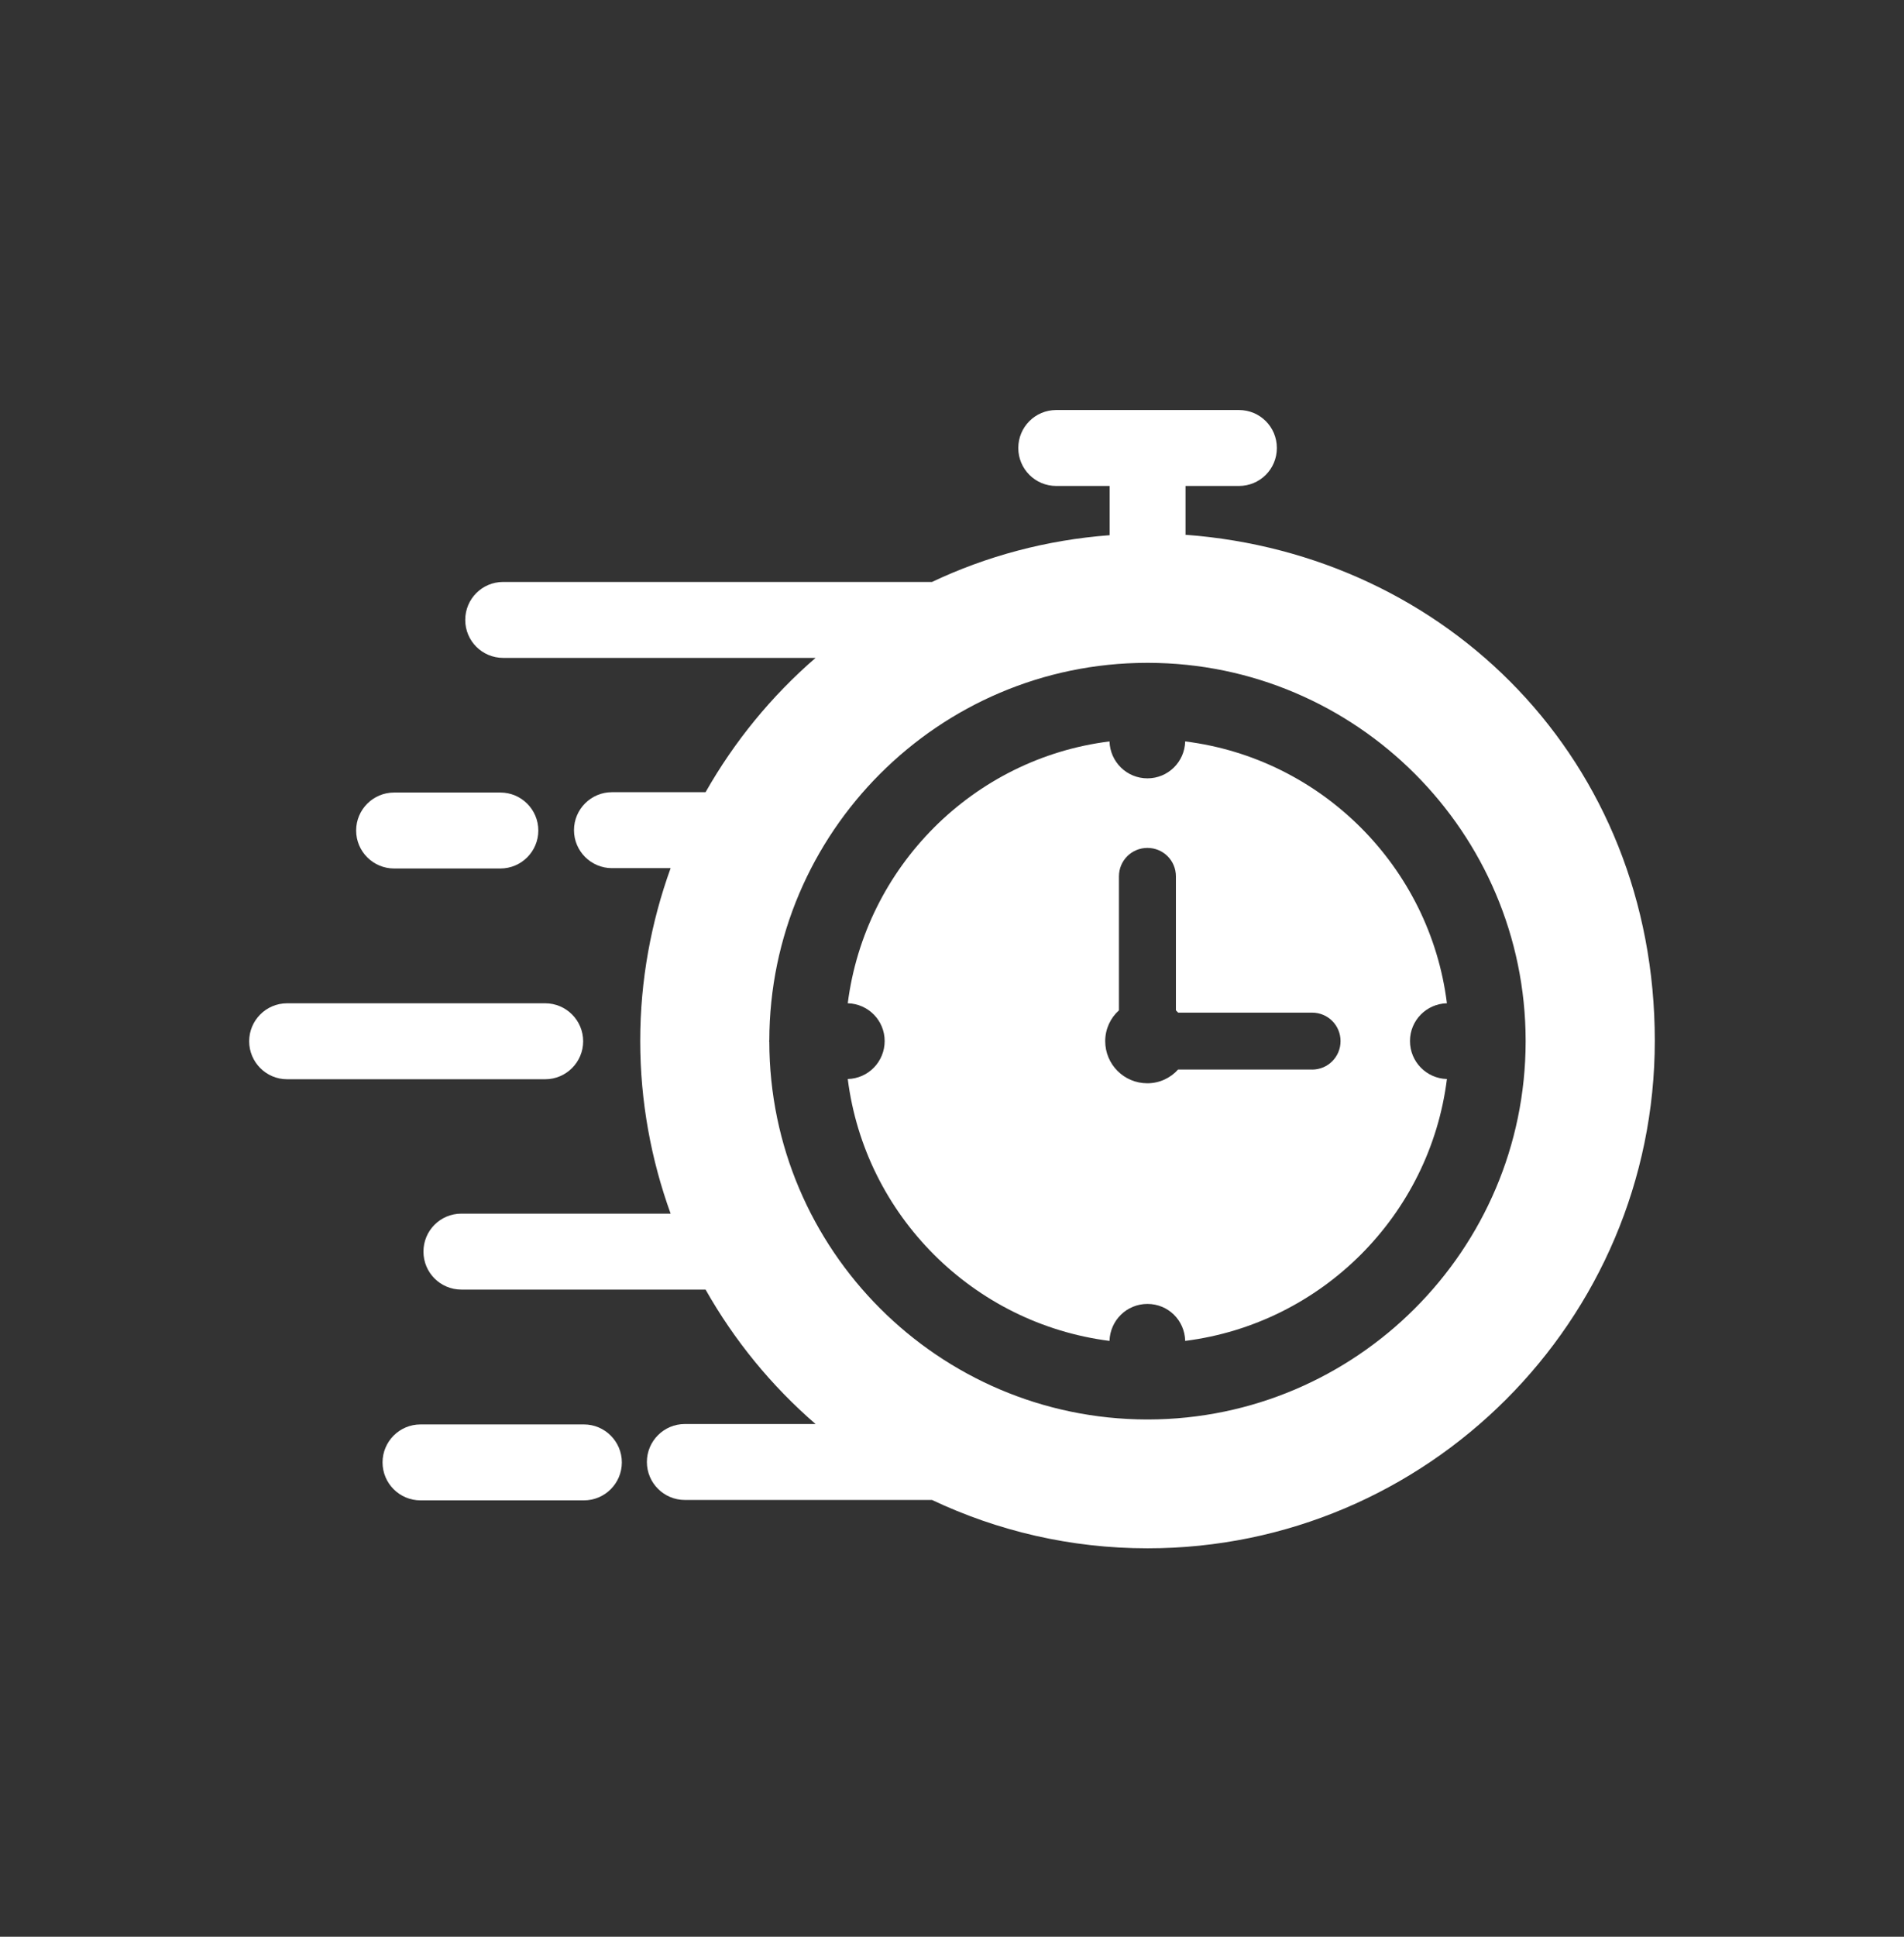
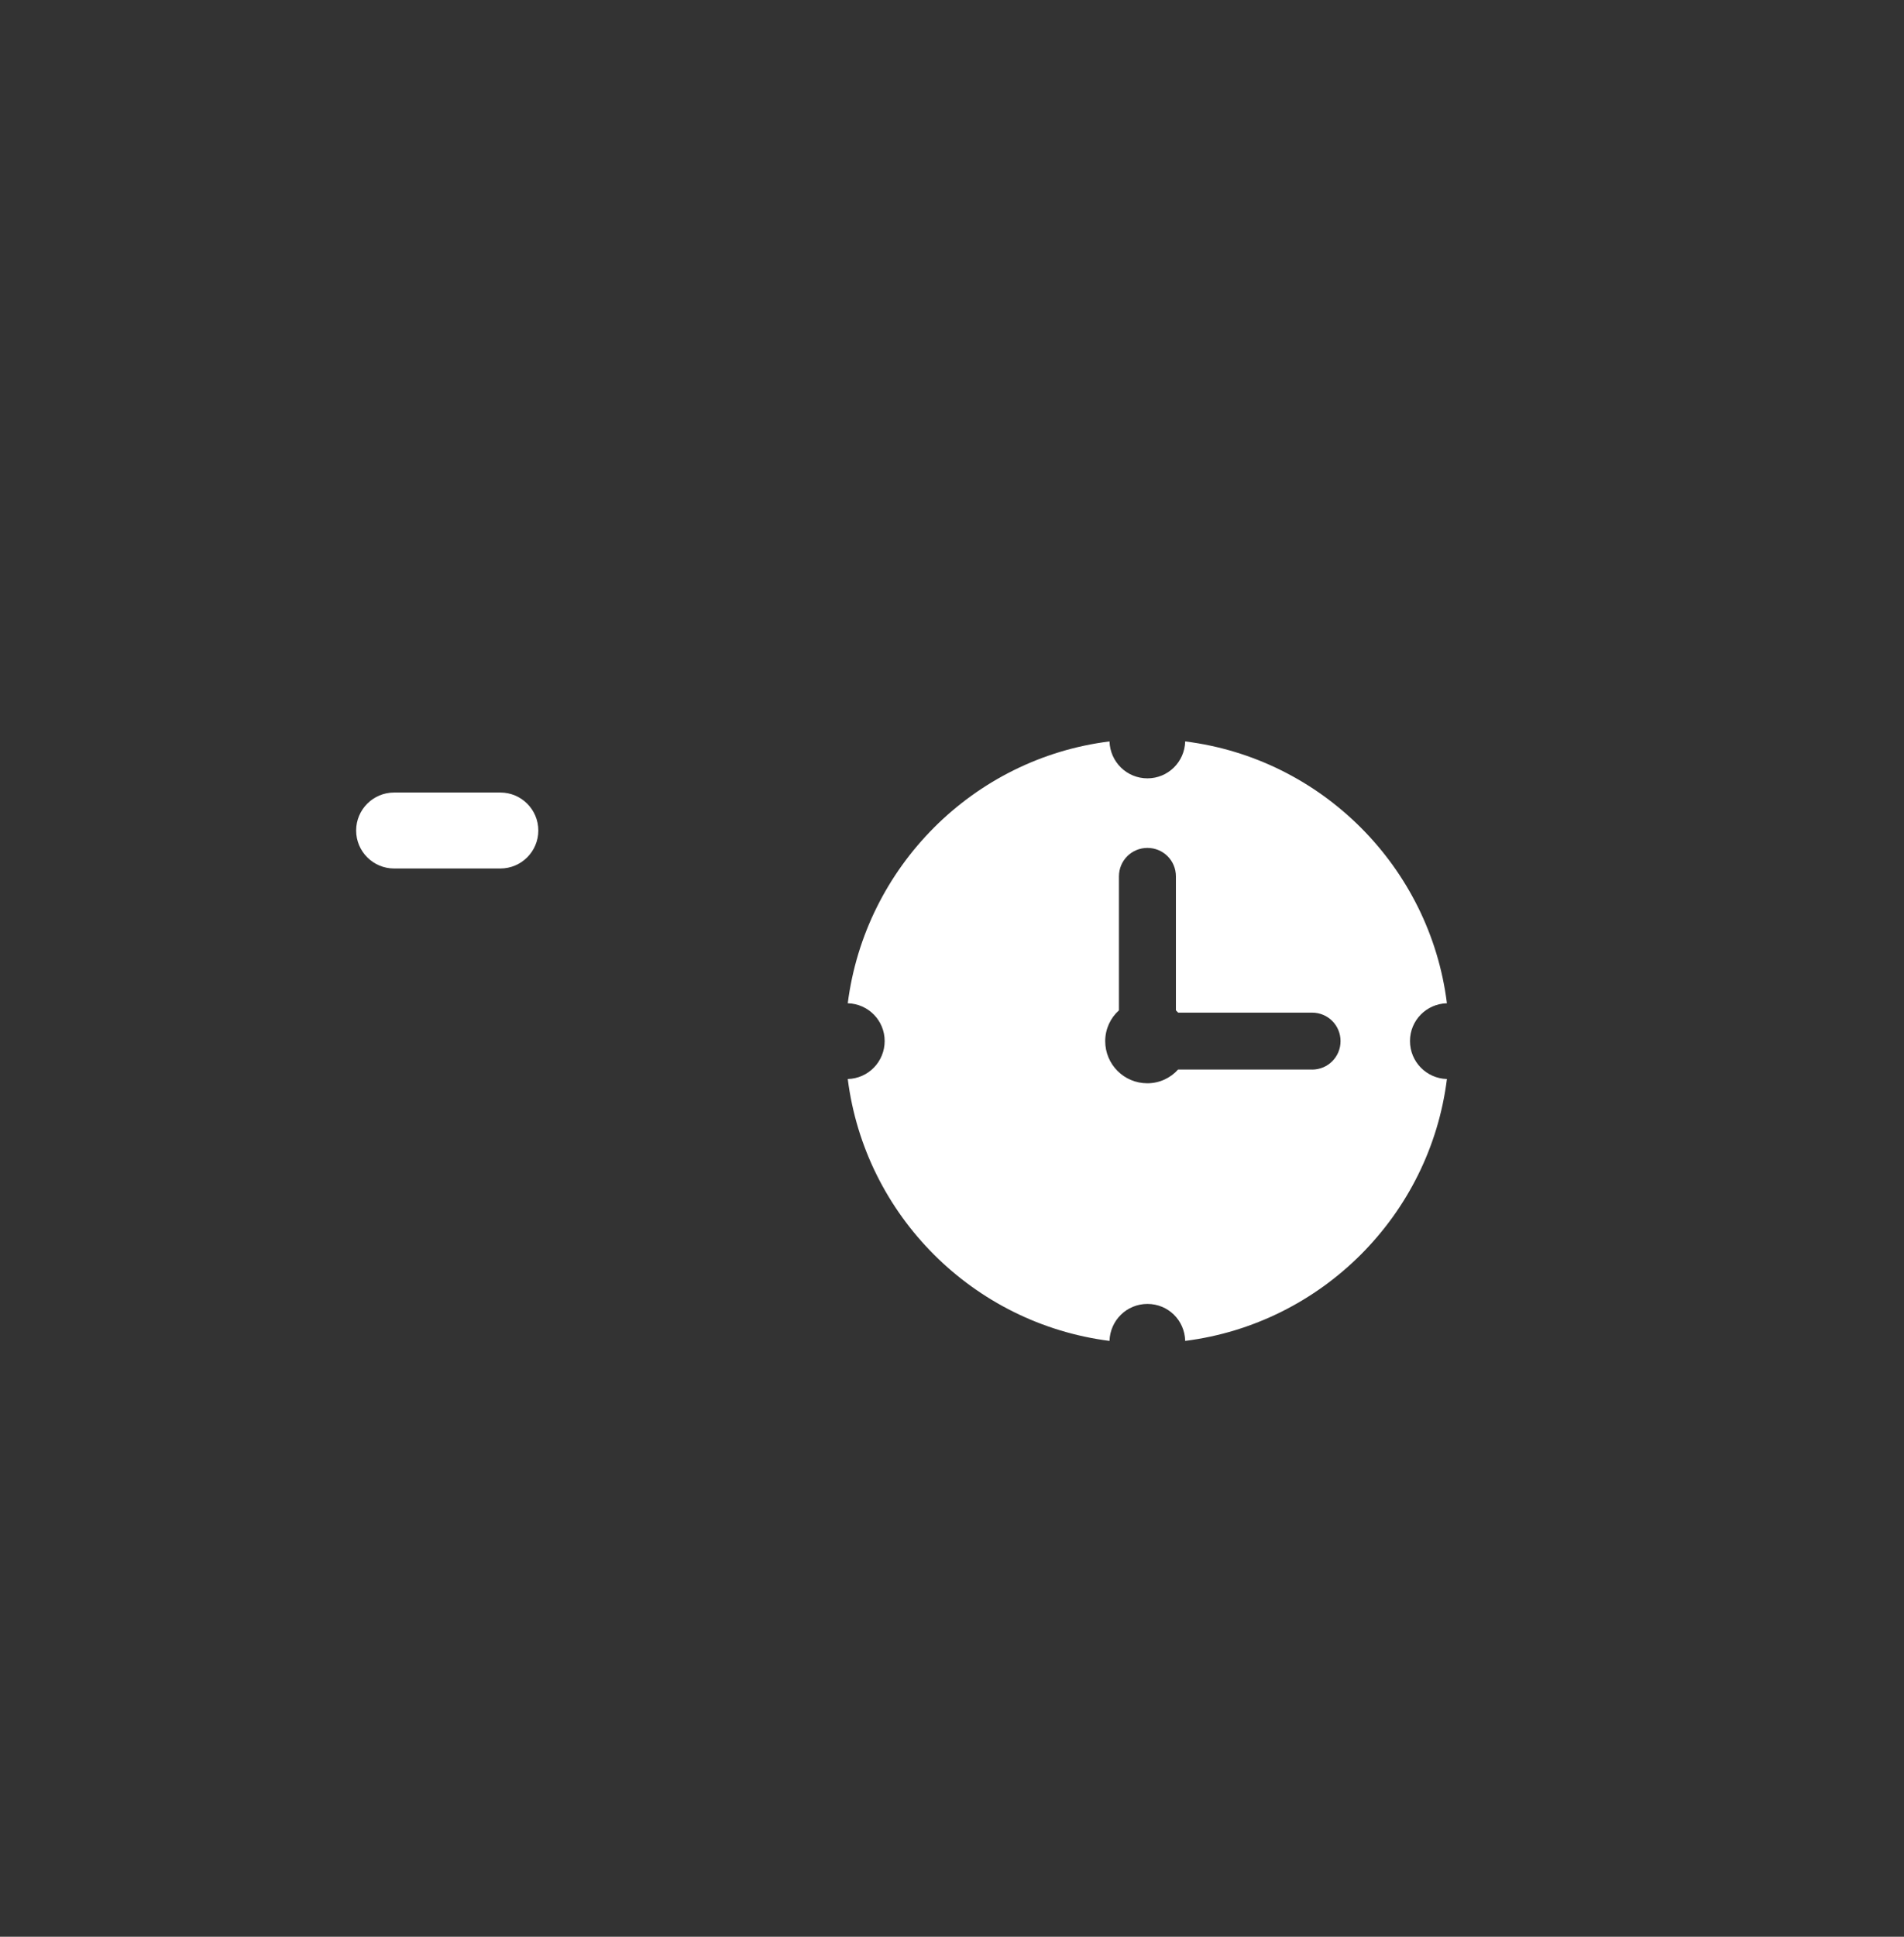
<svg xmlns="http://www.w3.org/2000/svg" width="60" height="61" viewBox="0 0 60 61" fill="none">
  <rect x="0" y="0" width="60" height="61" fill="#333333" stroke="none" />
  <path d="M45.596 31.599C45.06 27.302 41.643 23.887 37.348 23.352C37.331 24 36.805 24.515 36.159 24.515C35.51 24.515 34.984 24 34.963 23.352C30.666 23.888 27.262 27.305 26.715 31.599C27.364 31.617 27.878 32.142 27.878 32.789C27.878 33.438 27.364 33.968 26.715 33.985C27.258 38.282 30.668 41.686 34.963 42.233C34.984 41.584 35.506 41.069 36.159 41.069C36.812 41.069 37.333 41.584 37.348 42.233C41.645 41.69 45.06 38.279 45.596 33.985C44.954 33.968 44.432 33.442 44.432 32.789C44.432 32.136 44.954 31.615 45.596 31.599ZM41.344 33.686H37.125C36.887 33.952 36.539 34.119 36.156 34.119C35.421 34.119 34.828 33.526 34.828 32.791C34.828 32.408 34.995 32.06 35.261 31.822V27.603C35.261 27.106 35.659 26.706 36.158 26.706C36.656 26.706 37.056 27.103 37.056 27.603V31.822L37.127 31.894H41.346C41.844 31.894 42.244 32.291 42.244 32.791C42.244 33.288 41.846 33.688 41.346 33.688L41.344 33.686Z" fill="white" />
-   <path d="M37.359 16.857V15.306H39.041C39.705 15.306 40.237 14.774 40.237 14.11C40.237 13.446 39.705 12.914 39.041 12.914H33.285C32.621 12.914 32.089 13.45 32.089 14.11C32.089 14.77 32.621 15.306 33.285 15.306H34.967V16.857C32.98 17.006 31.085 17.516 29.371 18.329H15.857C15.197 18.329 14.661 18.861 14.661 19.525C14.661 20.189 15.197 20.721 15.857 20.721H25.701C24.317 21.917 23.142 23.351 22.234 24.951H19.284C18.625 24.951 18.088 25.488 18.088 26.147C18.088 26.807 18.625 27.343 19.284 27.343H21.133C20.519 29.043 20.175 30.875 20.175 32.784C20.175 34.694 20.519 36.528 21.133 38.225H14.54C13.876 38.225 13.344 38.761 13.344 39.421C13.344 40.081 13.876 40.617 14.54 40.617H22.234C23.142 42.222 24.317 43.656 25.701 44.851H21.581C20.921 44.851 20.385 45.388 20.385 46.047C20.385 46.707 20.921 47.243 21.581 47.243H29.37C31.436 48.219 33.732 48.766 36.163 48.766C44.971 48.766 52.147 41.597 52.147 32.778C52.147 23.958 45.614 17.458 37.366 16.844L37.359 16.857ZM48.077 32.812C48.066 39.367 42.739 44.693 36.185 44.708H36.135C29.58 44.691 24.254 39.367 24.243 32.812C24.243 32.806 24.237 32.801 24.237 32.79C24.237 32.784 24.243 32.78 24.243 32.769C24.254 26.221 29.58 20.887 36.135 20.877H36.185C42.739 20.888 48.066 26.218 48.077 32.769V32.819V32.812Z" fill="white" />
  <path d="M15.768 27.354C16.428 27.354 16.964 26.817 16.964 26.158C16.964 25.498 16.428 24.962 15.768 24.962H12.419C11.759 24.962 11.223 25.498 11.223 26.158C11.223 26.817 11.759 27.354 12.419 27.354H15.768Z" fill="white" />
-   <path d="M7.852 32.796C7.852 33.455 8.388 33.992 9.047 33.992H17.181C17.84 33.992 18.377 33.455 18.377 32.796C18.377 32.136 17.84 31.6 17.181 31.6H9.047C8.388 31.6 7.852 32.136 7.852 32.796Z" fill="white" />
-   <path d="M18.4 44.864H13.251C12.591 44.864 12.055 45.401 12.055 46.06C12.055 46.72 12.591 47.256 13.251 47.256H18.4C19.059 47.256 19.596 46.72 19.596 46.06C19.596 45.401 19.059 44.864 18.4 44.864Z" fill="white" />
</svg>